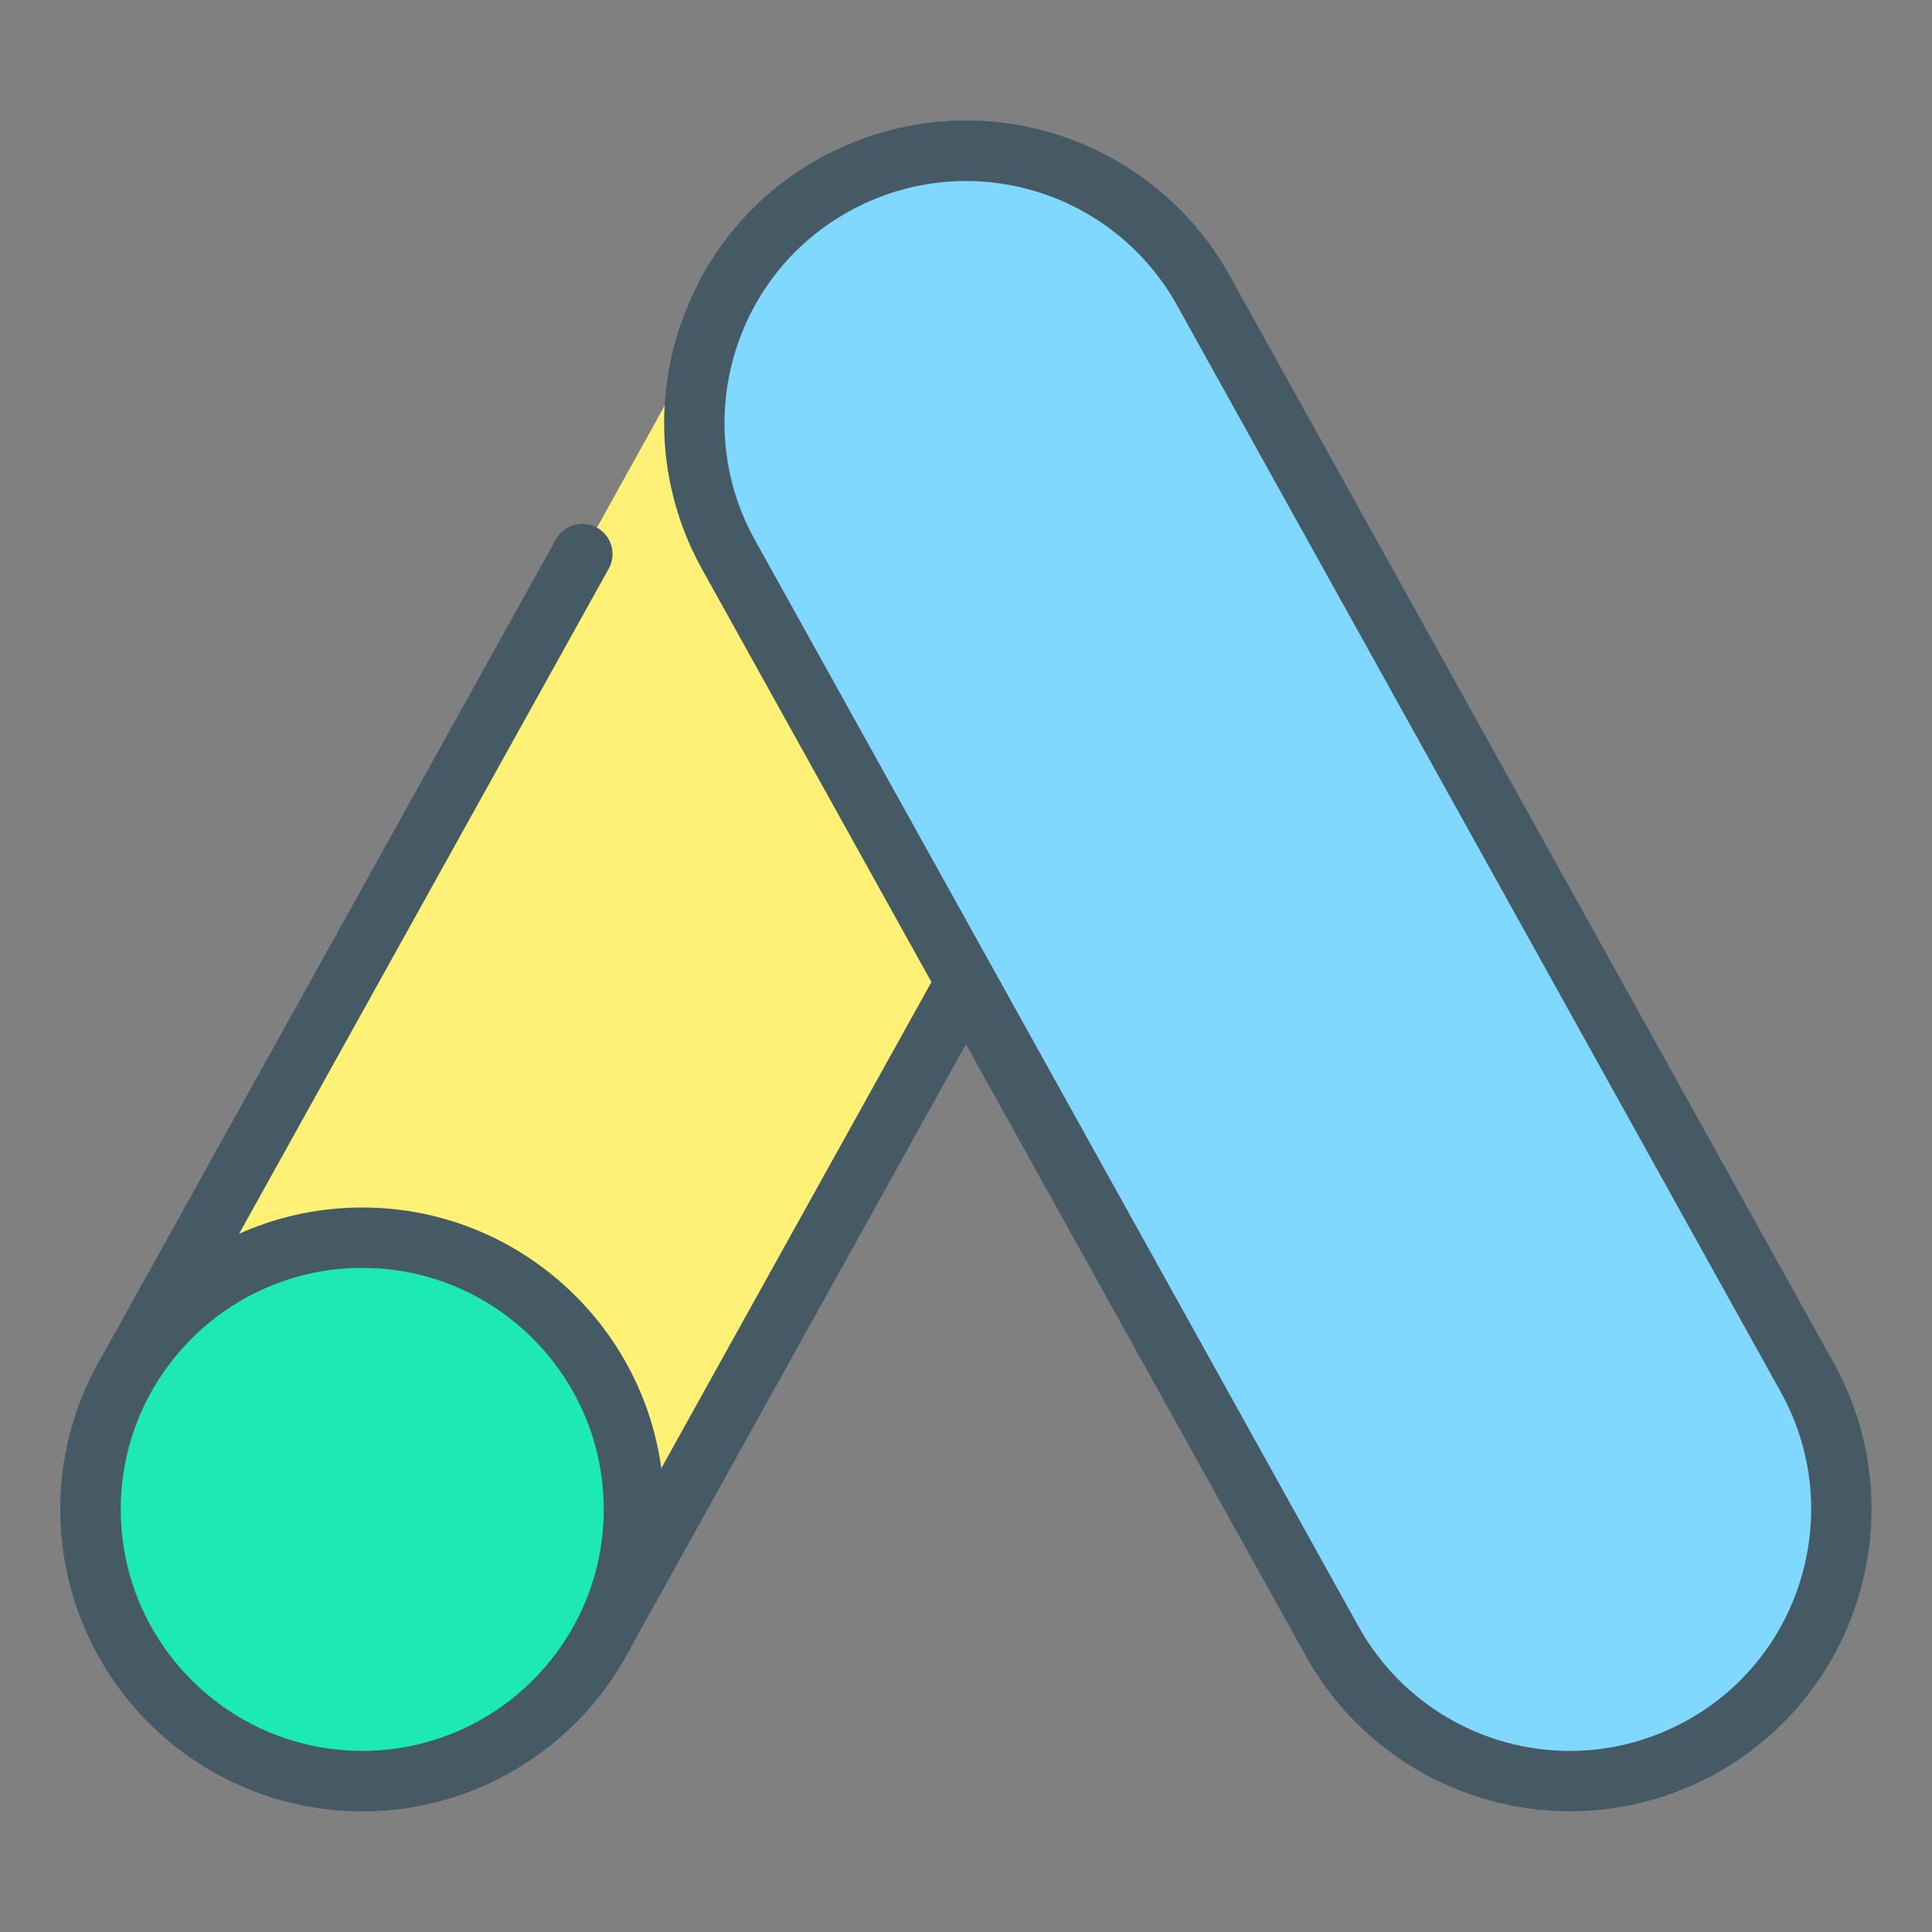
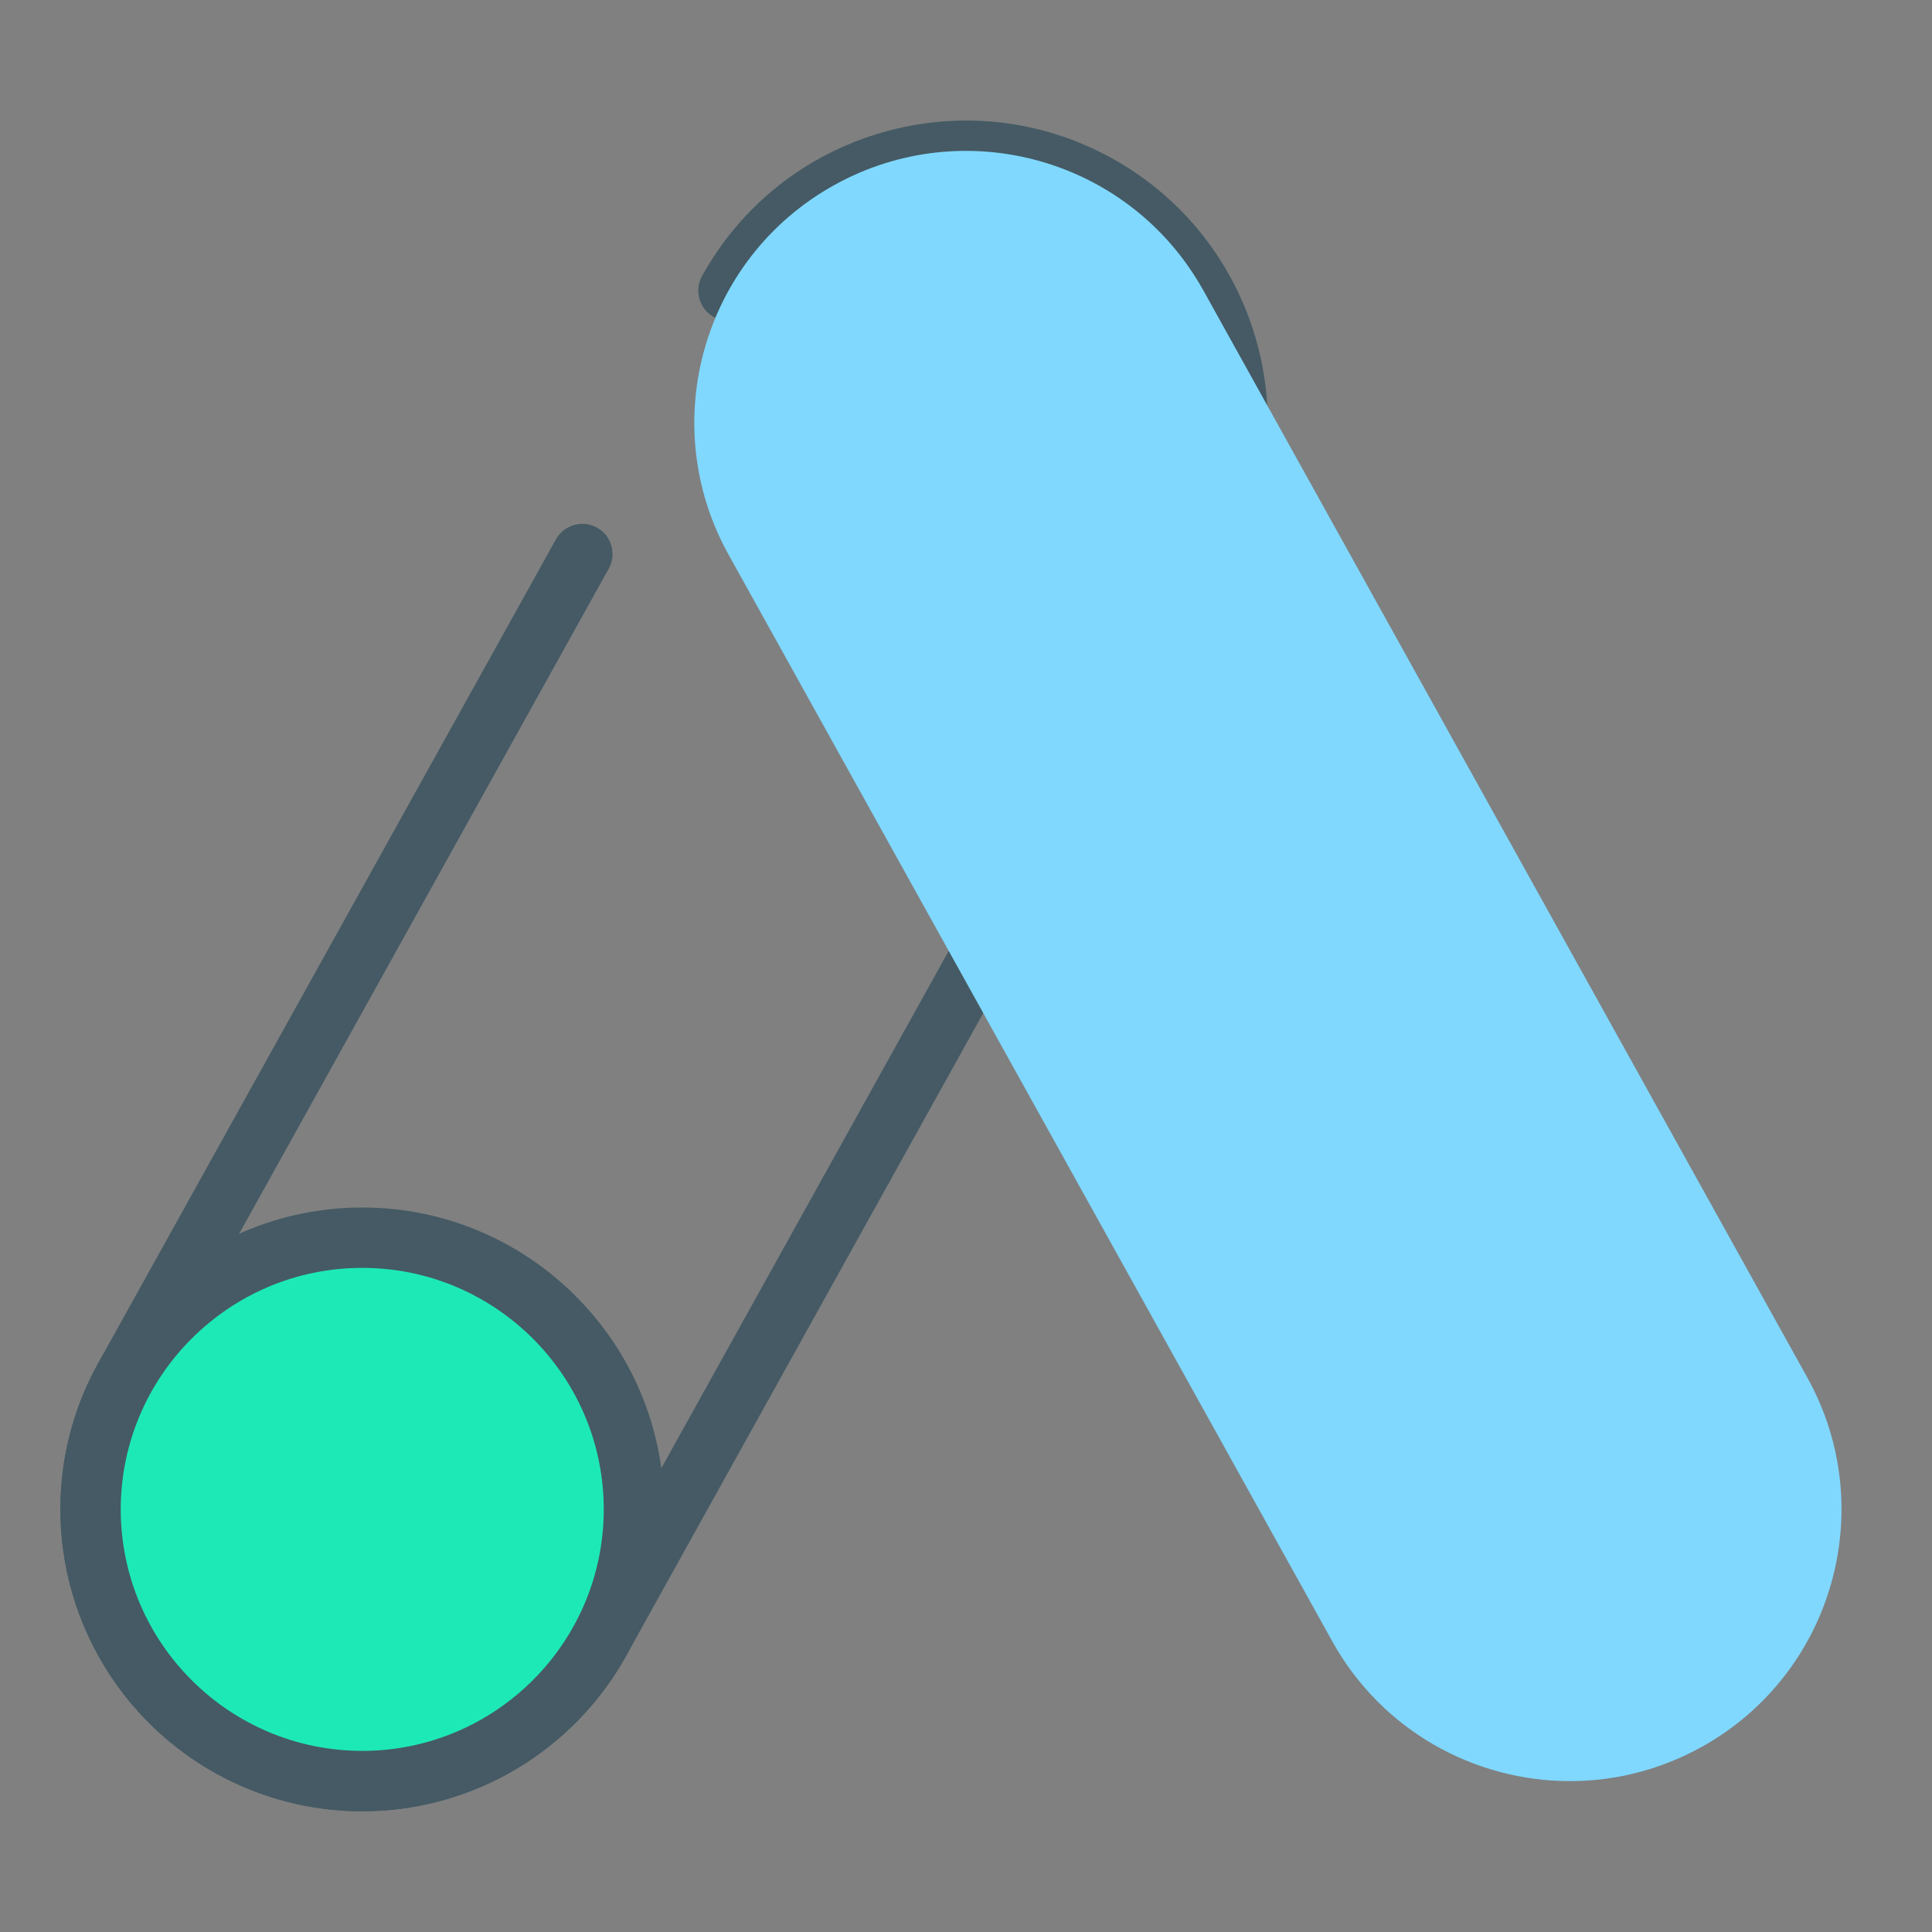
<svg xmlns="http://www.w3.org/2000/svg" enable-background="new 0 0 32 32" height="32px" version="1.1" viewBox="0 0 32 32" width="32px" xml:space="preserve">
  <rect x="0" y="0" width="32" height="32" fill="#808080" stroke="none" />
  <g id="Google_Ads_AdWords">
    <g>
      <g>
        <g>
-           <path d="M12.066,4.814c1.207-2.174,3.946-2.956,6.119-1.748c2.172,1.207,2.955,3.946,1.748,6.119l-10,18      c-0.822,1.48-2.356,2.315-3.938,2.315c-0.74,0-1.489-0.183-2.182-0.567c-2.172-1.207-2.955-3.946-1.748-6.119L9.645,9.176      L12.066,4.814z" fill="#FFF176" />
          <path d="M5.996,30.001c-0.844,0-1.683-0.218-2.424-0.63c-2.41-1.34-3.281-4.39-1.942-6.8L9.208,8.933      c0.134-0.24,0.439-0.327,0.68-0.194c0.242,0.135,0.329,0.439,0.194,0.681L2.503,23.058c-1.071,1.928-0.374,4.368,1.554,5.438      c0.594,0.33,1.265,0.505,1.939,0.505c1.454,0,2.795-0.789,3.5-2.059l10-18c1.071-1.928,0.374-4.368-1.554-5.438      c-0.934-0.521-2.014-0.645-3.042-0.351c-1.027,0.293-1.878,0.97-2.397,1.904c-0.134,0.24-0.439,0.325-0.68,0.194      c-0.242-0.135-0.329-0.438-0.194-0.681c0.648-1.168,1.713-2.013,2.997-2.38c1.283-0.365,2.635-0.211,3.802,0.438      c2.41,1.34,3.281,4.39,1.942,6.8l-10,18C9.489,29.016,7.813,30.001,5.996,30.001z" fill="#455A64" />
        </g>
      </g>
      <g>
        <circle cx="6" cy="25" fill="#1DE9B6" r="4.5" />
        <path d="M6,30c-2.757,0-5-2.243-5-5s2.243-5,5-5s5,2.243,5,5S8.757,30,6,30z M6,21c-2.206,0-4,1.794-4,4     s1.794,4,4,4s4-1.794,4-4S8.206,21,6,21z" fill="#455A64" />
      </g>
      <g>
        <g>
          <path d="M26.004,29.501c0.74,0,1.489-0.183,2.182-0.567c2.172-1.207,2.955-3.946,1.748-6.119l-10-18      c-1.207-2.174-3.946-2.956-6.119-1.748c-2.172,1.207-2.955,3.946-1.748,6.119l10,18C22.889,28.666,24.423,29.501,26.004,29.501z      " fill="#80D8FF" />
-           <path d="M26.004,30.001c-1.817,0-3.493-0.985-4.375-2.572l-10-18c-1.339-2.41-0.468-5.46,1.942-6.8      c0.742-0.412,1.581-0.631,2.425-0.631c1.816,0,3.492,0.986,4.374,2.573l10,18c1.339,2.41,0.468,5.46-1.942,6.8      C27.687,29.783,26.848,30.001,26.004,30.001z M15.997,2.998c-0.675,0-1.345,0.175-1.94,0.506      c-1.928,1.07-2.625,3.511-1.554,5.438l10,18c0.705,1.27,2.046,2.059,3.5,2.059c0.674,0,1.345-0.175,1.939-0.505      c1.928-1.07,2.625-3.511,1.554-5.438l-10-18C18.792,3.787,17.451,2.998,15.997,2.998z" fill="#455A64" />
        </g>
      </g>
    </g>
  </g>
</svg>